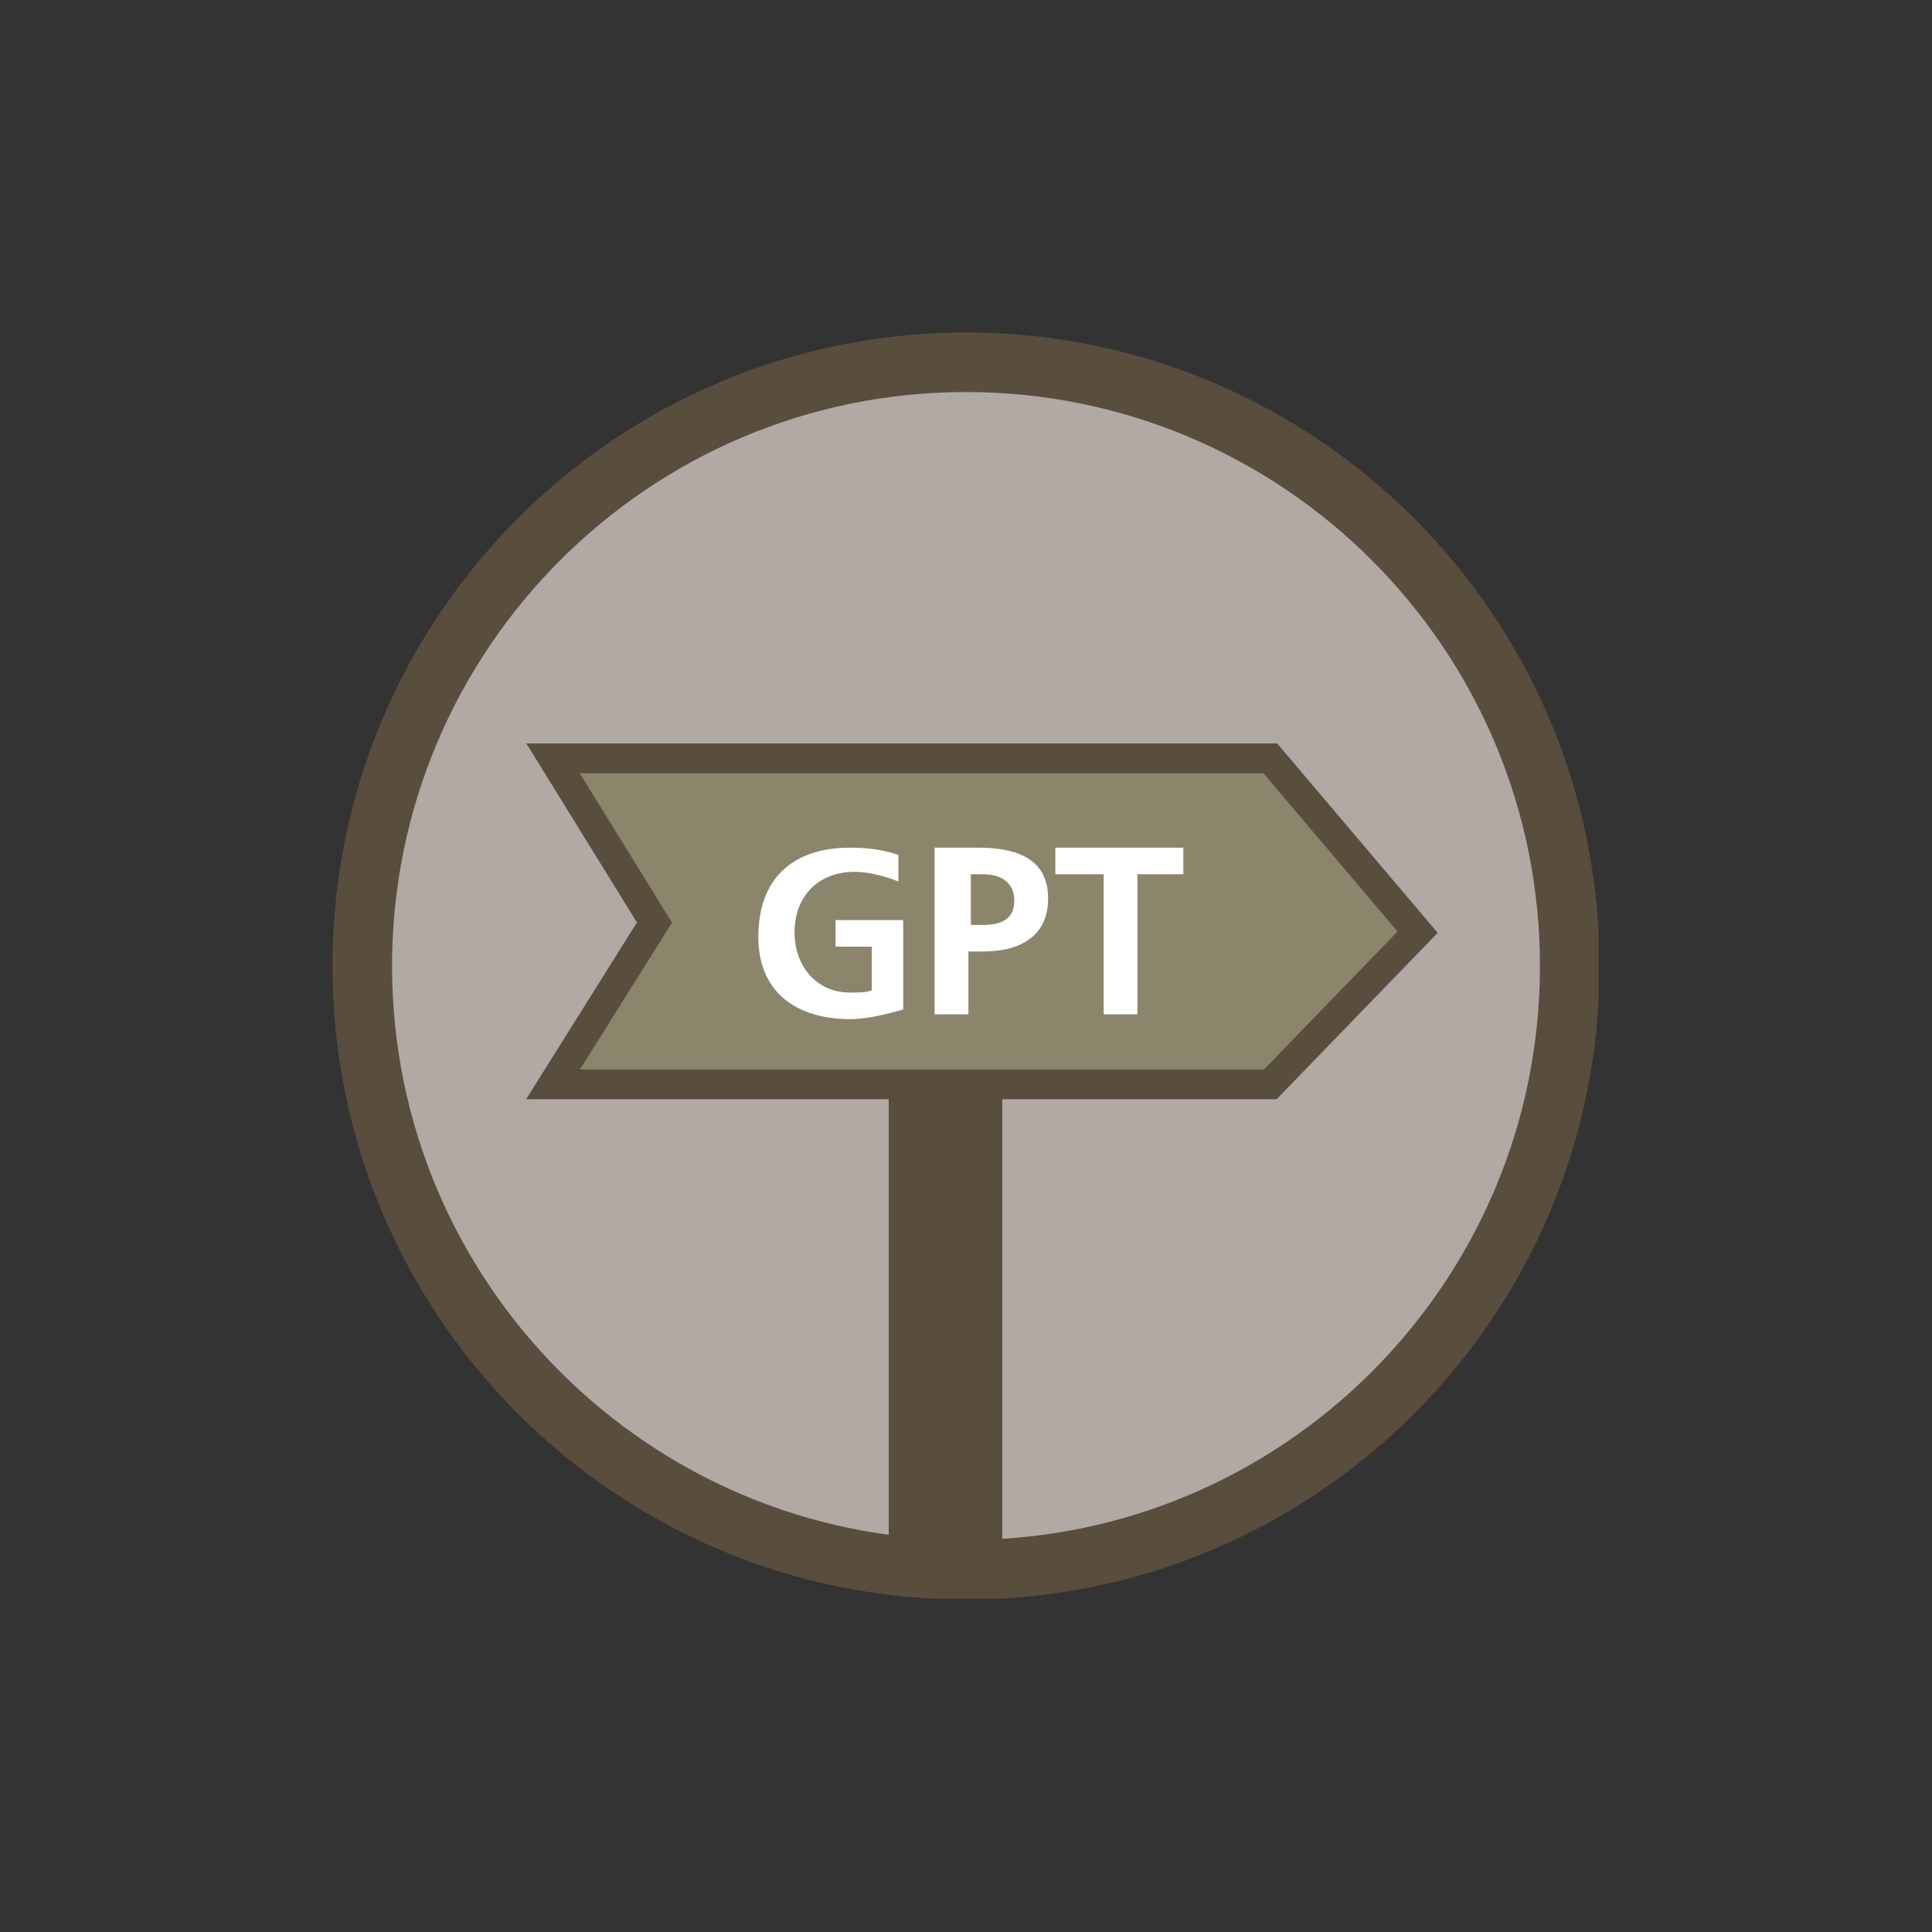
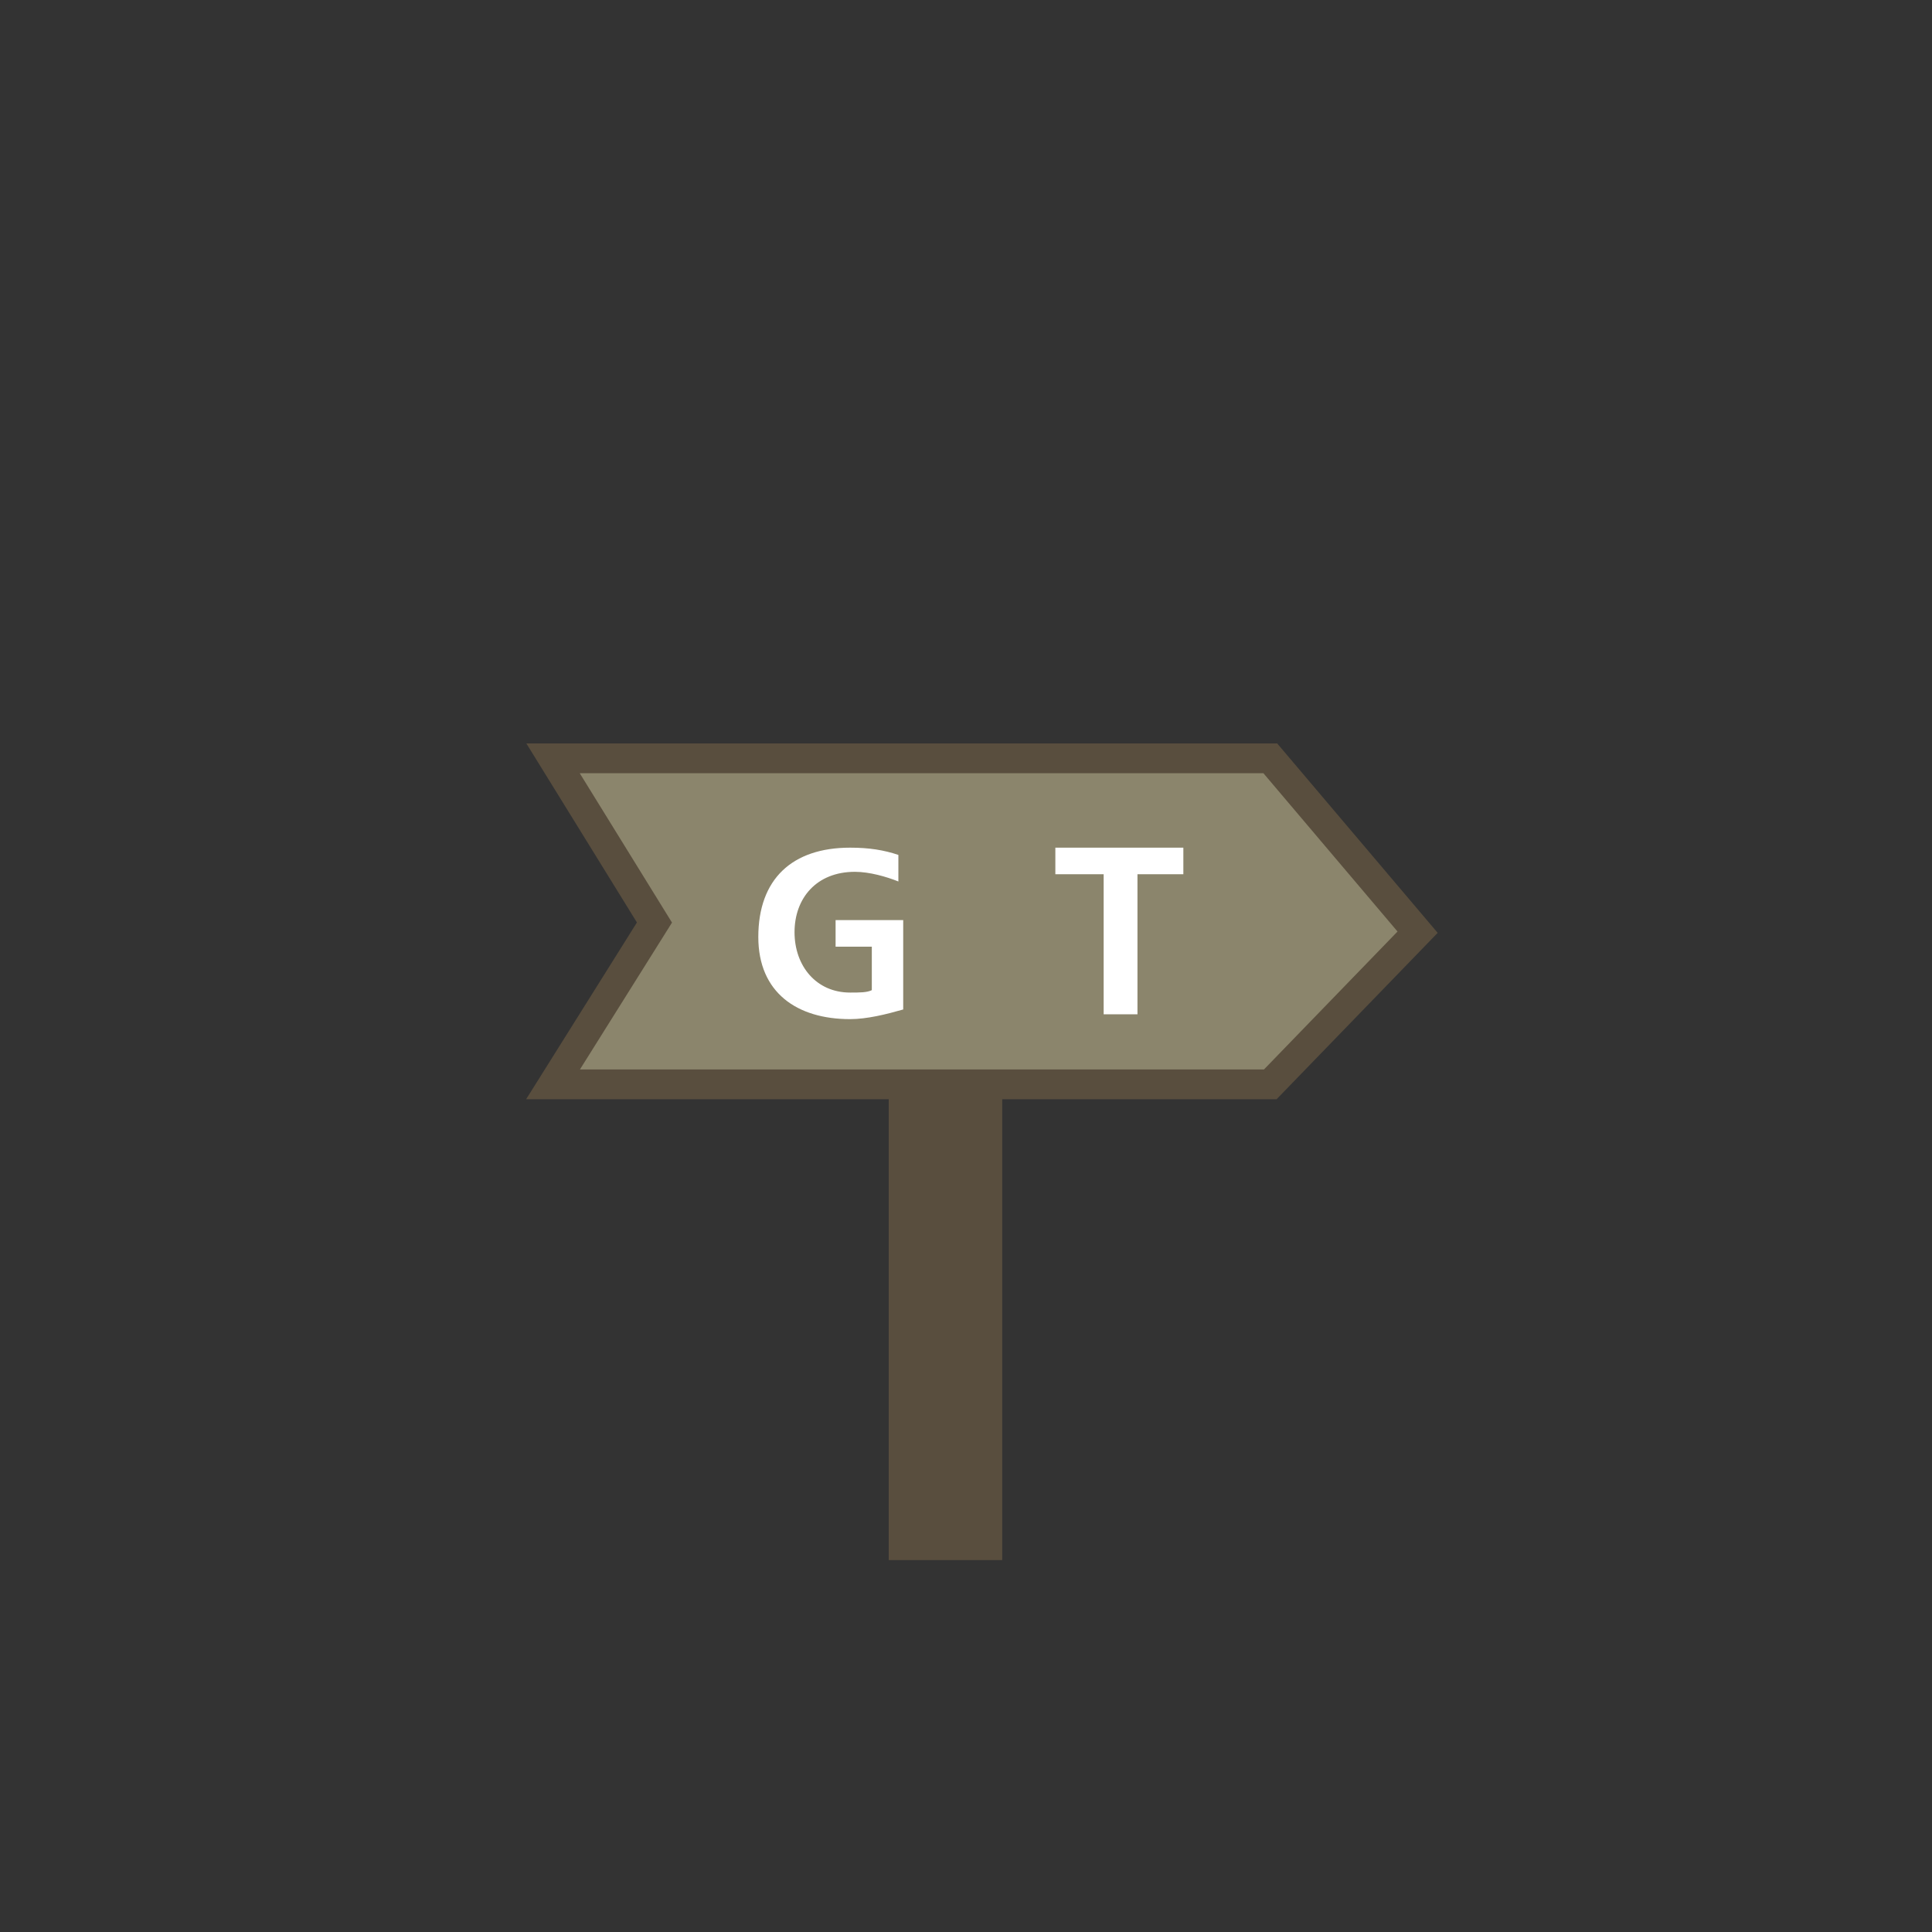
<svg xmlns="http://www.w3.org/2000/svg" xmlns:xlink="http://www.w3.org/1999/xlink" version="1.1" id="Layer_1" x="0px" y="0px" viewBox="0 0 80 80" style="enable-background:new 0 0 80 80;" xml:space="preserve">
  <rect x="0" y="0" width="80" height="80" fill="#333333" stroke="none" />
  <style type="text/css">
	.st0{clip-path:url(#SVGID_00000098205252027308985090000001141619891617035909_);fill:#B0A9A4;}
	
		.st1{clip-path:url(#SVGID_00000098205252027308985090000001141619891617035909_);fill:none;stroke:#594D3E;stroke-width:2.467;stroke-miterlimit:10;}
	.st2{fill:#8B856C;}
	.st3{fill:none;stroke:#594E3E;stroke-width:1.233;stroke-miterlimit:10;}
	.st4{fill:#594E3E;}
	.st5{clip-path:url(#SVGID_00000012472073704934092840000007215722073593829504_);fill:#FFFFFF;}
	.st6{fill:#FFFFFF;}
</style>
  <g>
    <g>
      <defs>
-         <rect id="SVGID_1_" x="13.7" y="13.7" width="52.5" height="52.5" />
-       </defs>
+         </defs>
      <clipPath id="SVGID_00000147181851282006577190000002900541805580078976_">
        <use xlink:href="#SVGID_1_" style="overflow:visible;" />
      </clipPath>
-       <path style="clip-path:url(#SVGID_00000147181851282006577190000002900541805580078976_);fill:#B0A9A4;" d="M65,40    c0,13.8-11.2,25-25,25c-13.8,0-25-11.2-25-25s11.2-25,25-25C53.8,15,65,26.2,65,40" />
+       <path style="clip-path:url(#SVGID_00000147181851282006577190000002900541805580078976_);fill:#B0A9A4;" d="M65,40    c0,13.8-11.2,25-25,25s11.2-25,25-25C53.8,15,65,26.2,65,40" />
      <path style="clip-path:url(#SVGID_00000147181851282006577190000002900541805580078976_);fill:none;stroke:#594D3E;stroke-width:2.467;stroke-miterlimit:10;" d="    M65,40c0,13.8-11.2,25-25,25c-13.8,0-25-11.2-25-25s11.2-25,25-25C53.8,15,65,26.2,65,40z" />
    </g>
    <polygon class="st2" points="52.6,31.4 22.9,31.4 27.1,38.2 22.9,44.9 52.6,44.9 58.7,38.6  " />
    <polygon class="st3" points="52.6,31.4 22.9,31.4 27.1,38.2 22.9,44.9 52.6,44.9 58.7,38.6  " />
    <rect x="36.8" y="44.7" class="st4" width="4.7" height="19.9" />
    <g>
      <defs>
        <rect id="SVGID_00000001658710899772686520000003514339222661152922_" x="13.7" y="13.7" width="52.5" height="52.5" />
      </defs>
      <clipPath id="SVGID_00000174591595695308638180000007178997652816486794_">
        <use xlink:href="#SVGID_00000001658710899772686520000003514339222661152922_" style="overflow:visible;" />
      </clipPath>
      <path style="clip-path:url(#SVGID_00000174591595695308638180000007178997652816486794_);fill:#FFFFFF;" d="M37.2,36.5    c-0.5-0.2-1.2-0.4-1.8-0.4c-1.6,0-2.5,1.1-2.5,2.5c0,1.4,0.9,2.5,2.3,2.5c0.4,0,0.7,0,0.9-0.1v-1.8h-1.5v-1.1h2.8v3.7    c-0.7,0.2-1.5,0.4-2.2,0.4c-2.2,0-3.8-1.1-3.8-3.4c0-2.4,1.4-3.7,3.8-3.7c0.8,0,1.4,0.1,2,0.3L37.2,36.5z" />
-       <path style="clip-path:url(#SVGID_00000174591595695308638180000007178997652816486794_);fill:#FFFFFF;" d="M40.2,38.3h0.5    c0.7,0,1.3-0.2,1.3-1s-0.6-1.1-1.3-1.1h-0.5V38.3z M38.8,35.1h1.7c1.5,0,2.9,0.4,2.9,2.1c0,1.6-1.2,2.2-2.7,2.2h-0.6V42h-1.4V35.1    z" />
    </g>
    <polygon class="st6" points="45.7,36.2 43.7,36.2 43.7,35.1 49,35.1 49,36.2 47.1,36.2 47.1,42 45.7,42  " />
  </g>
</svg>